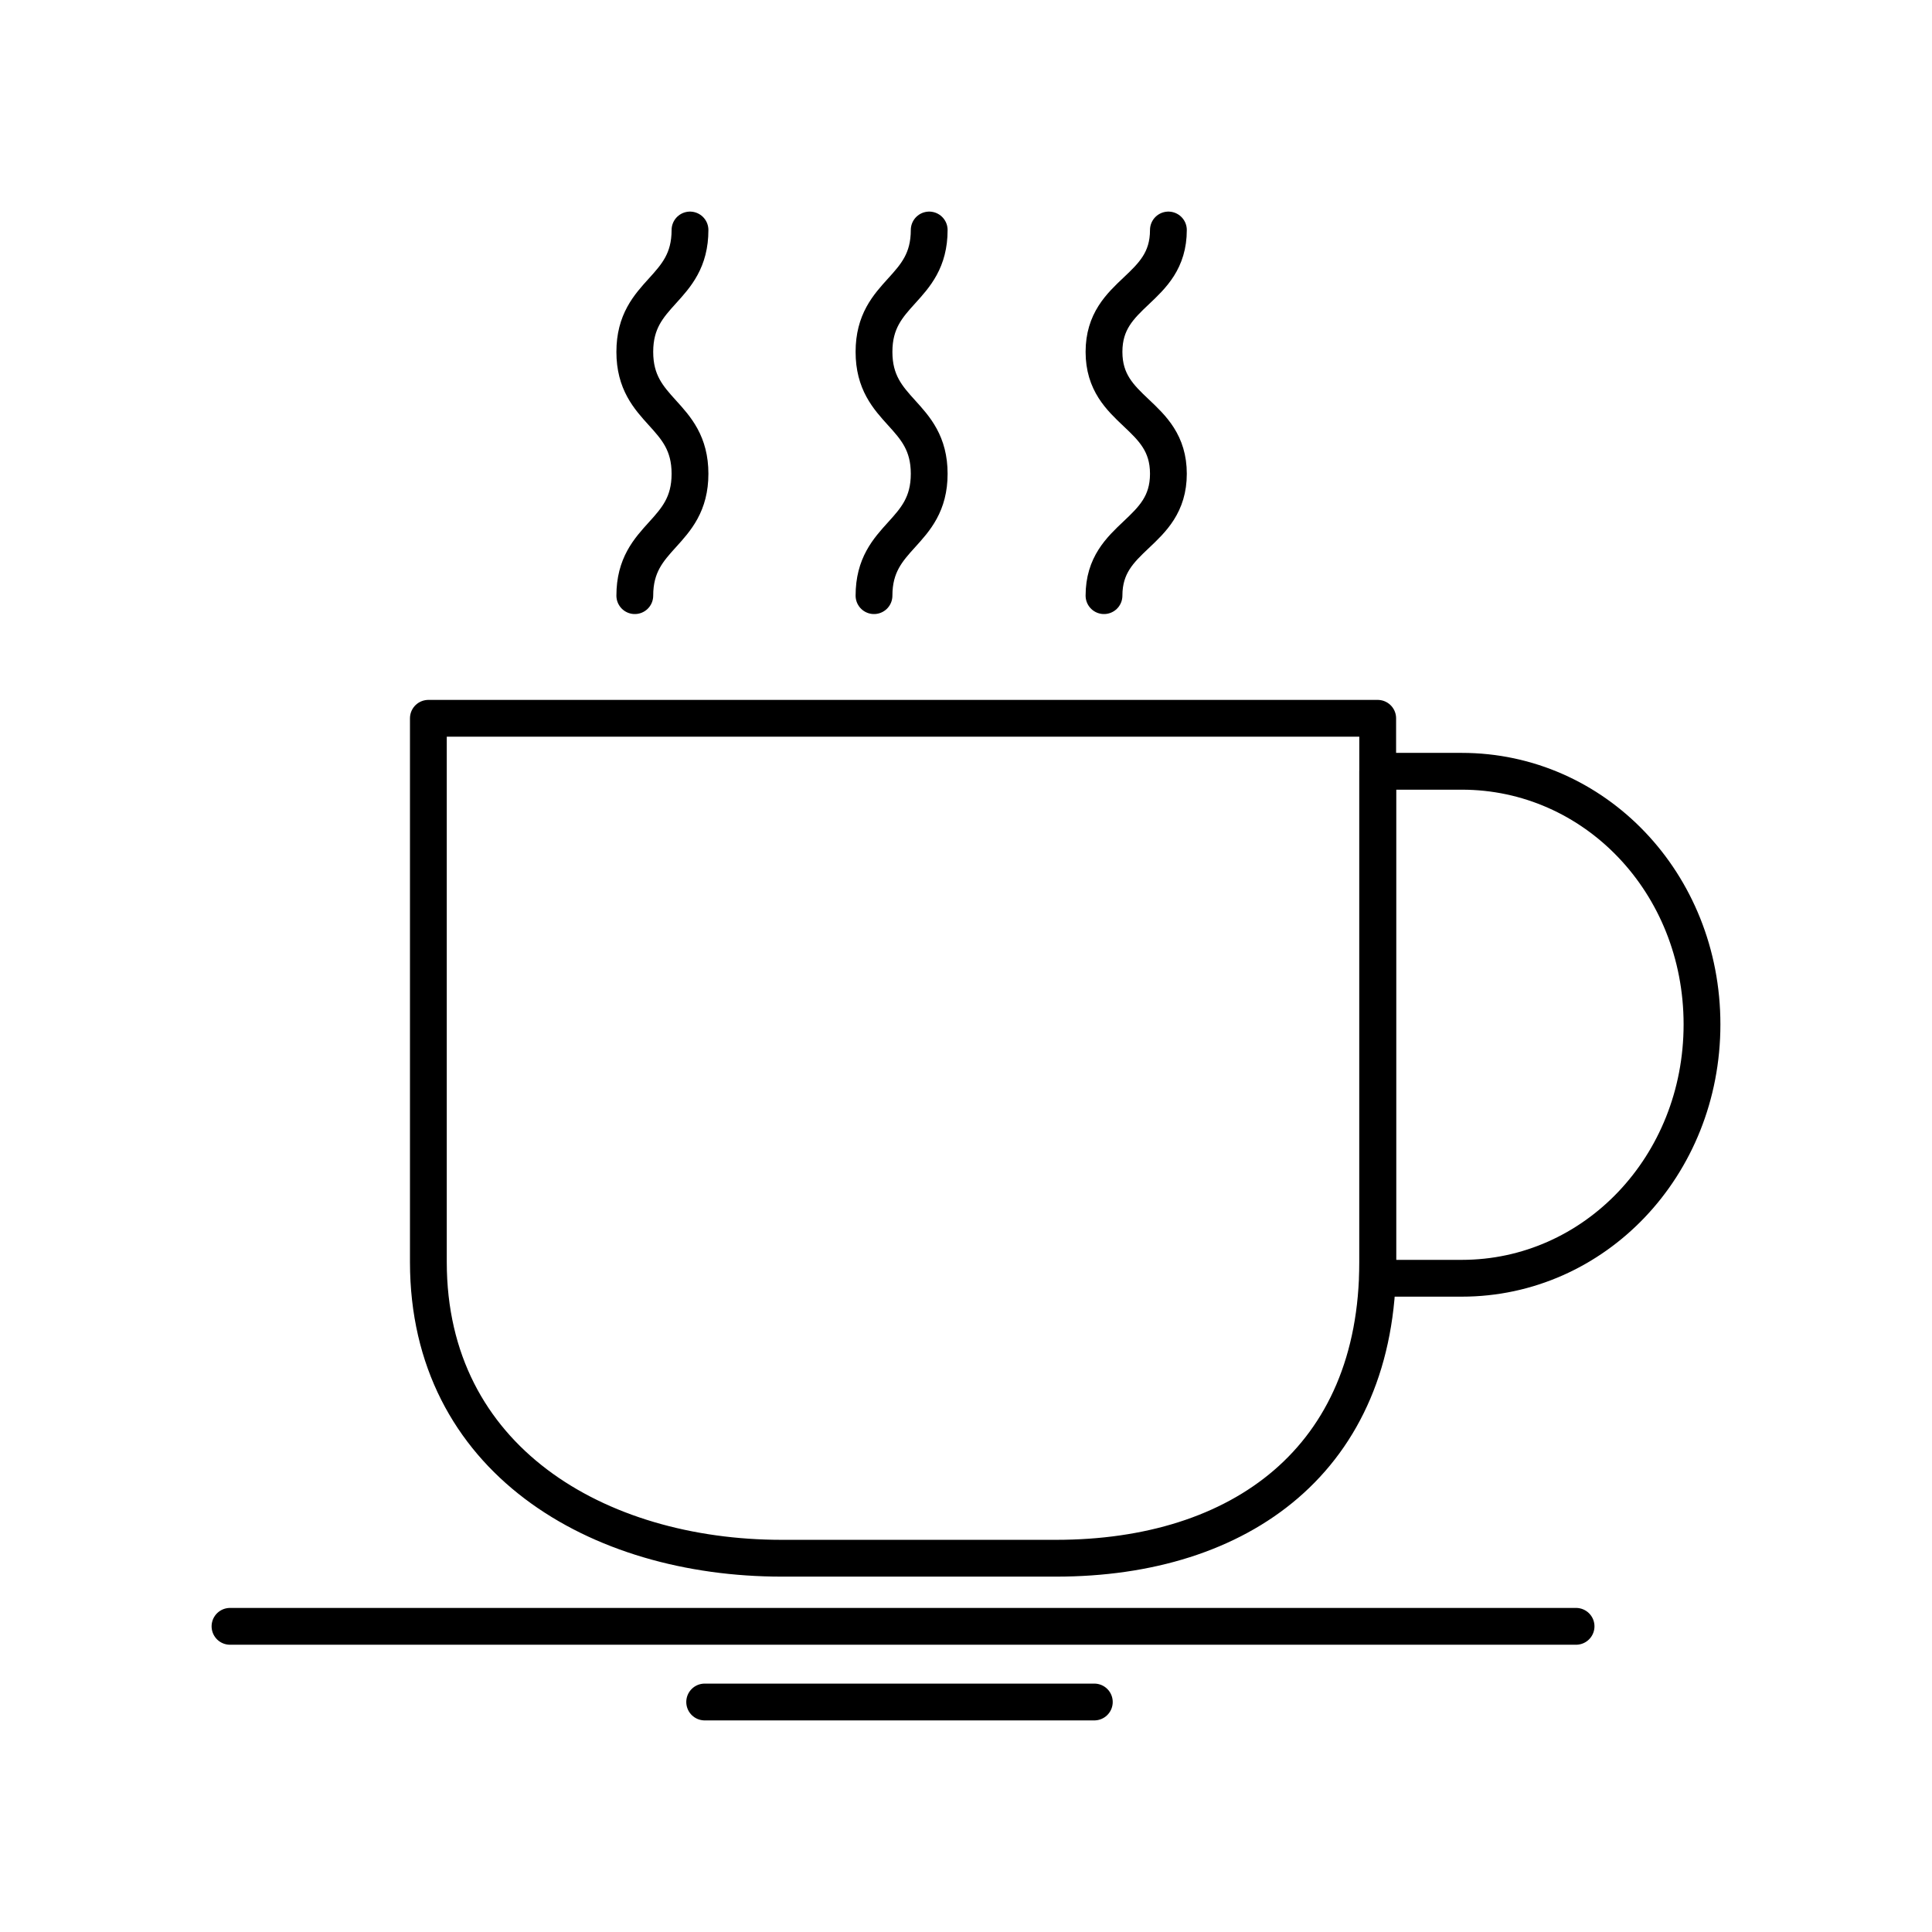
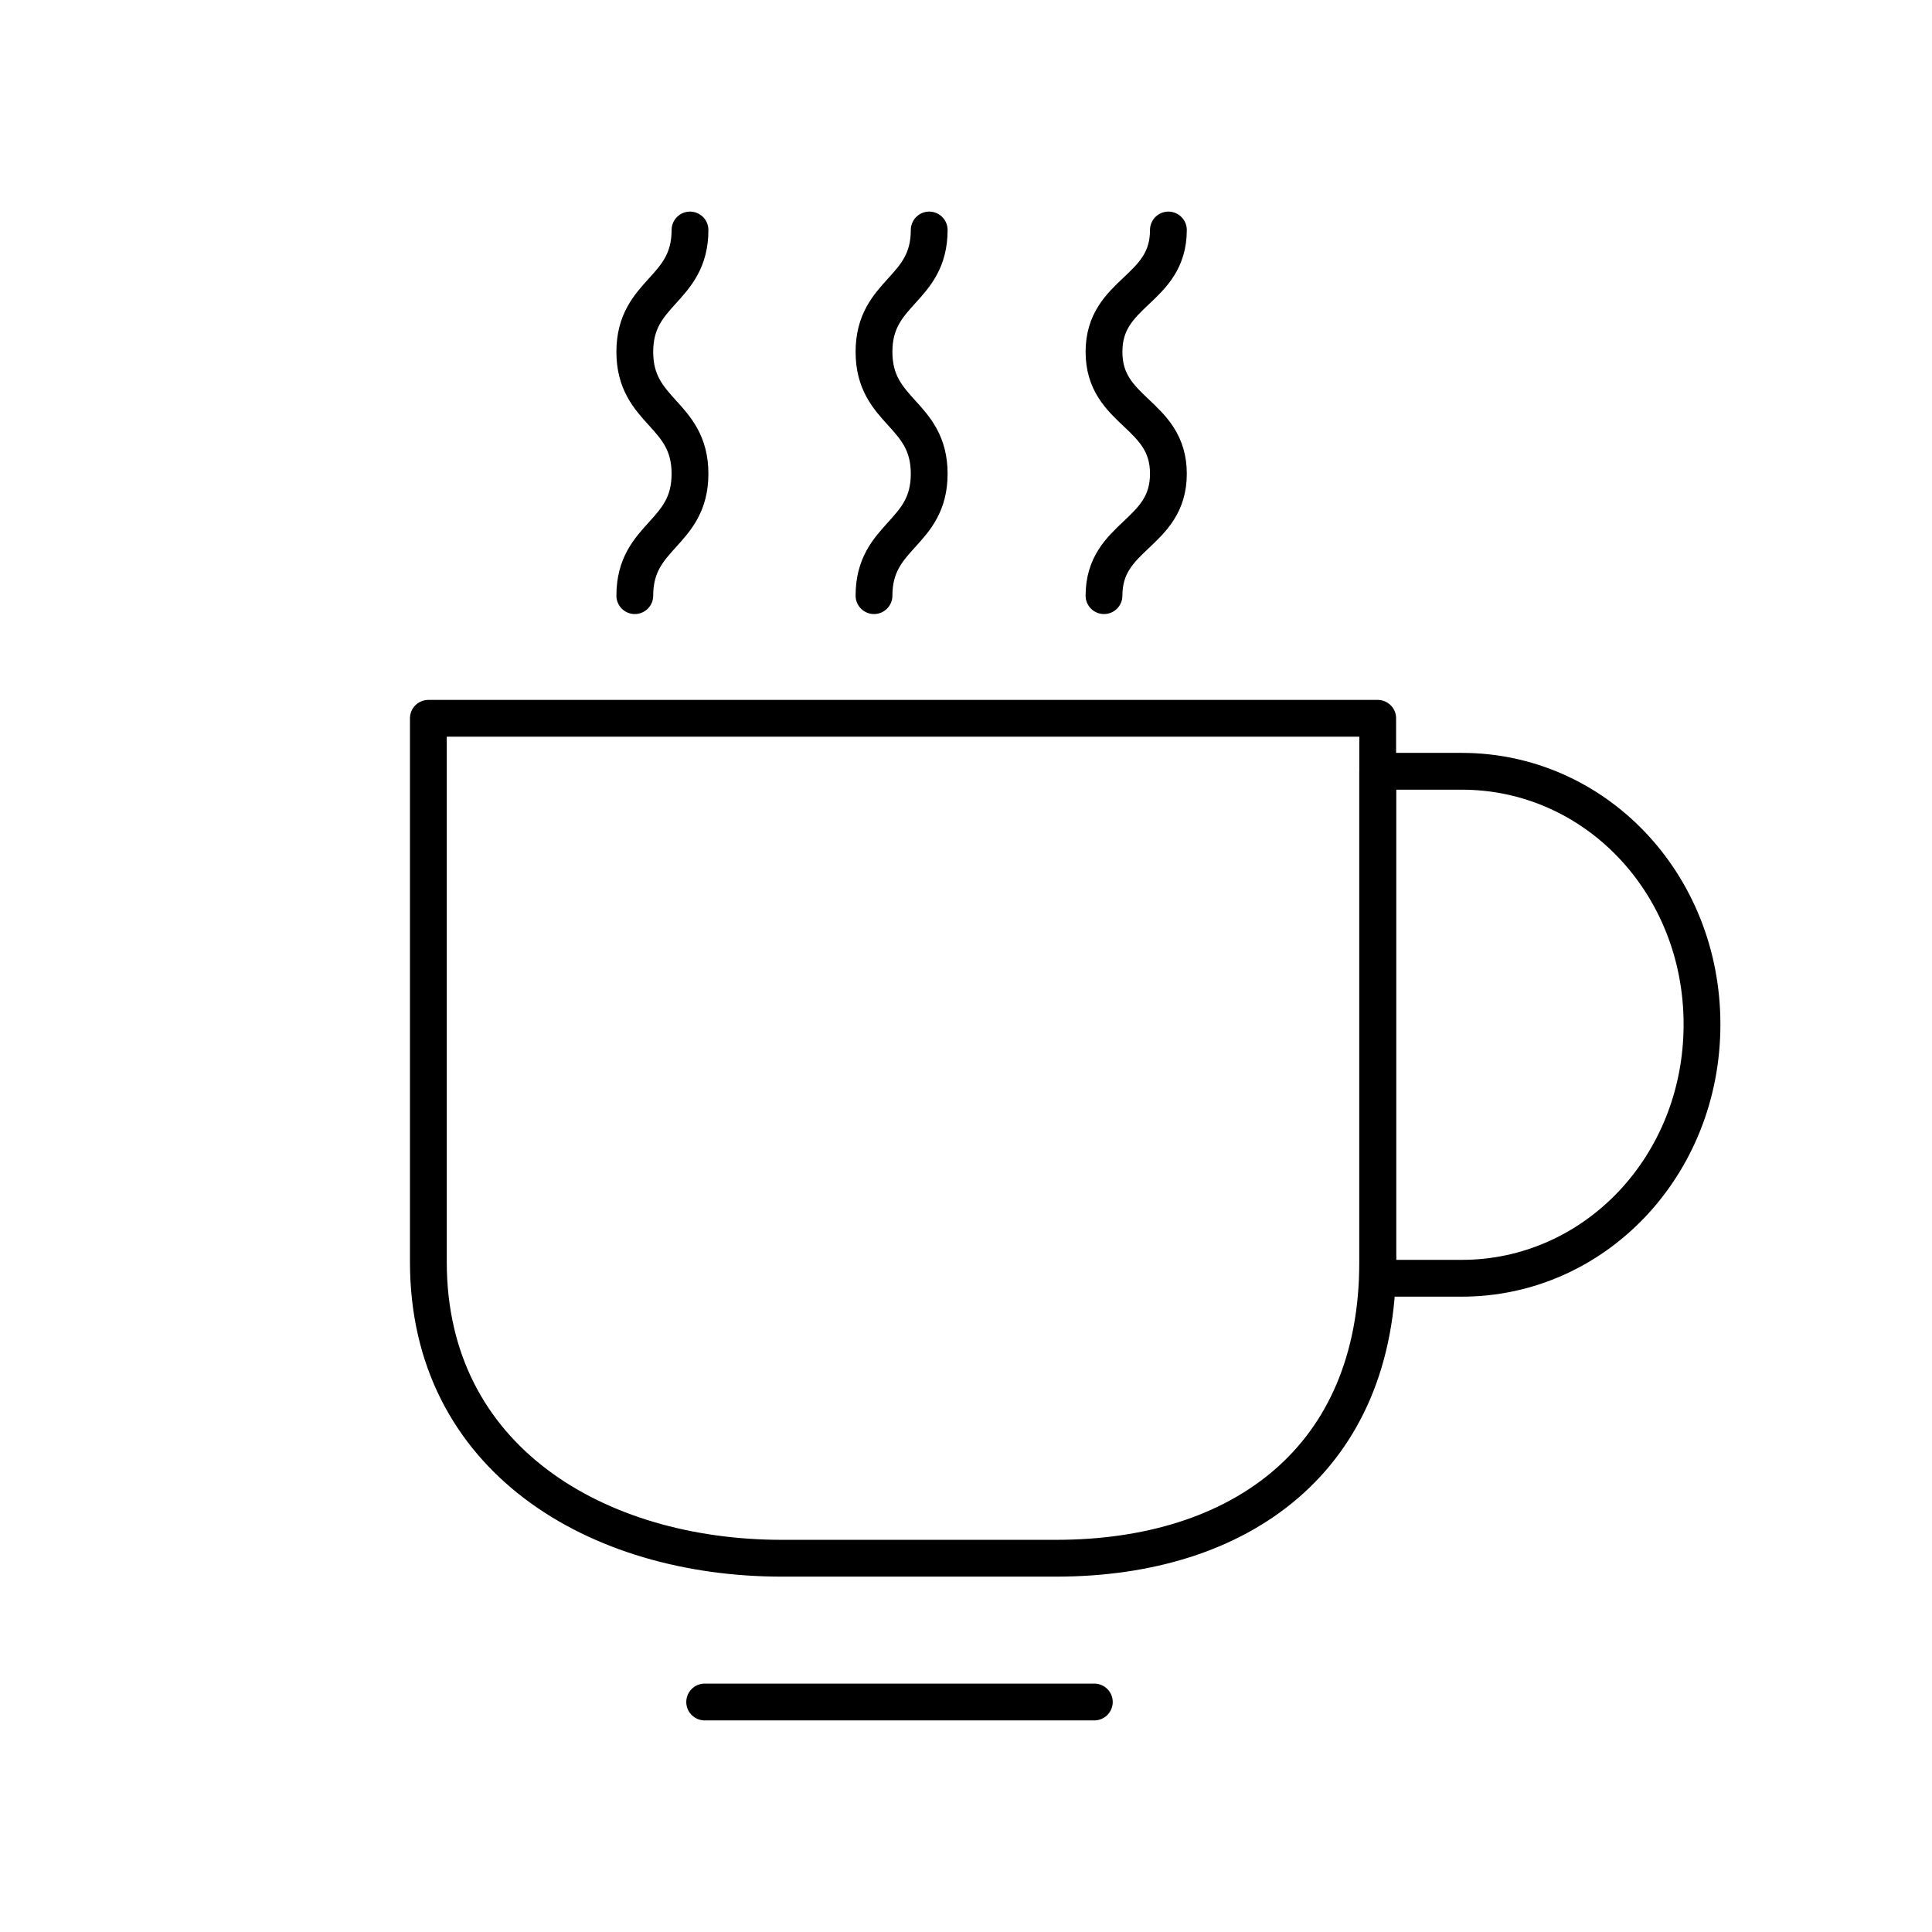
<svg xmlns="http://www.w3.org/2000/svg" width="210" height="210" viewBox="0 0 210 210" fill="none">
  <path d="M149.75 137.178C149.75 158.61 134.853 169.373 114.787 169.373H84.983C64.917 169.373 46.562 158.61 46.562 137.178V78.077H149.75V137.178Z" stroke="black" stroke-width="4" stroke-miterlimit="10" stroke-linecap="round" stroke-linejoin="round" />
-   <path d="M25 176.775H171.312" stroke="black" stroke-width="4" stroke-miterlimit="10" stroke-linecap="round" stroke-linejoin="round" />
  <path d="M76.595 185H118.948" stroke="black" stroke-width="4" stroke-miterlimit="10" stroke-linecap="round" stroke-linejoin="round" />
  <path d="M185 111.347C185 126.75 173.309 138.941 158.889 138.941C155.844 138.941 149.75 138.941 149.75 138.941V83.835C149.75 83.835 154.658 83.835 158.889 83.835C173.309 83.835 185 95.945 185 111.347Z" stroke="black" stroke-width="4" stroke-miterlimit="10" stroke-linecap="round" stroke-linejoin="round" />
  <path d="M75 25C75 31.624 69 31.624 69 38.247C69 44.872 75 44.872 75 51.496C75 58.121 69 58.121 69 64.745" stroke="black" stroke-width="4" stroke-miterlimit="10" stroke-linecap="round" stroke-linejoin="round" />
  <path d="M101 25C101 31.624 95 31.624 95 38.247C95 44.872 101 44.872 101 51.496C101 58.121 95 58.121 95 64.745" stroke="black" stroke-width="4" stroke-miterlimit="10" stroke-linecap="round" stroke-linejoin="round" />
  <path d="M127 25C127 31.624 120 31.624 120 38.247C120 44.872 127 44.872 127 51.496C127 58.121 120 58.121 120 64.745" stroke="black" stroke-width="4" stroke-miterlimit="10" stroke-linecap="round" stroke-linejoin="round" />
</svg>